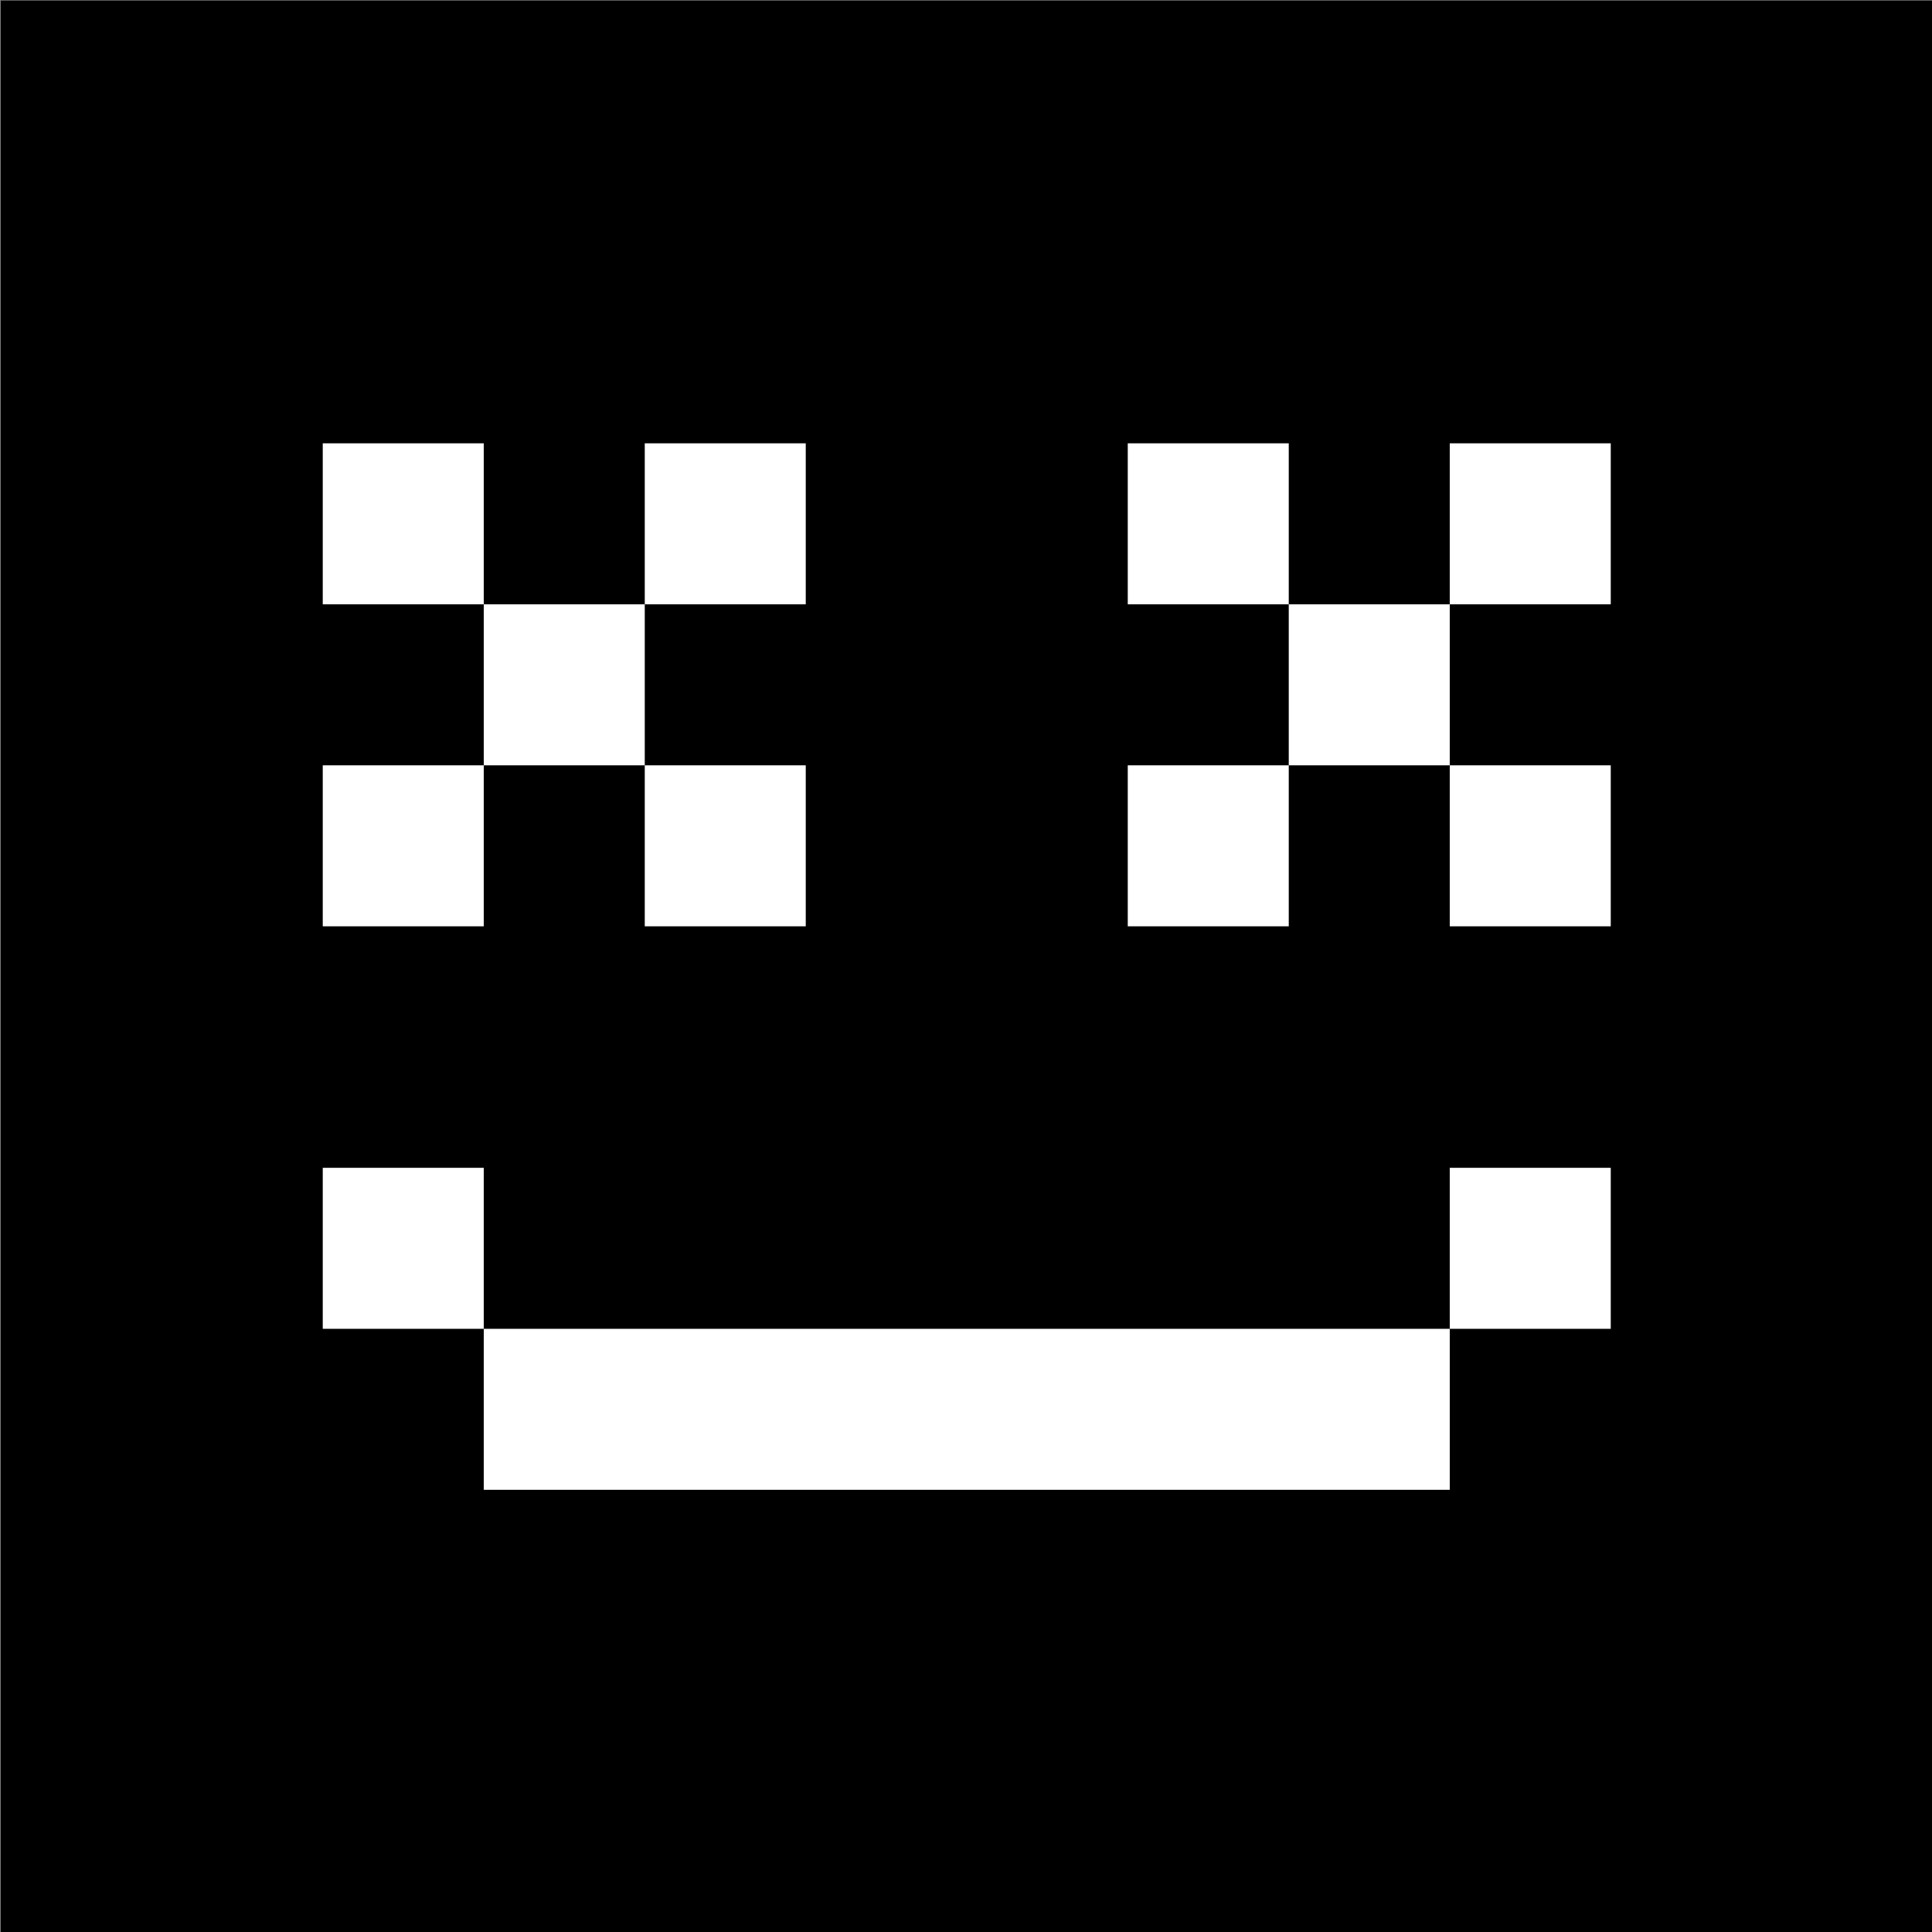
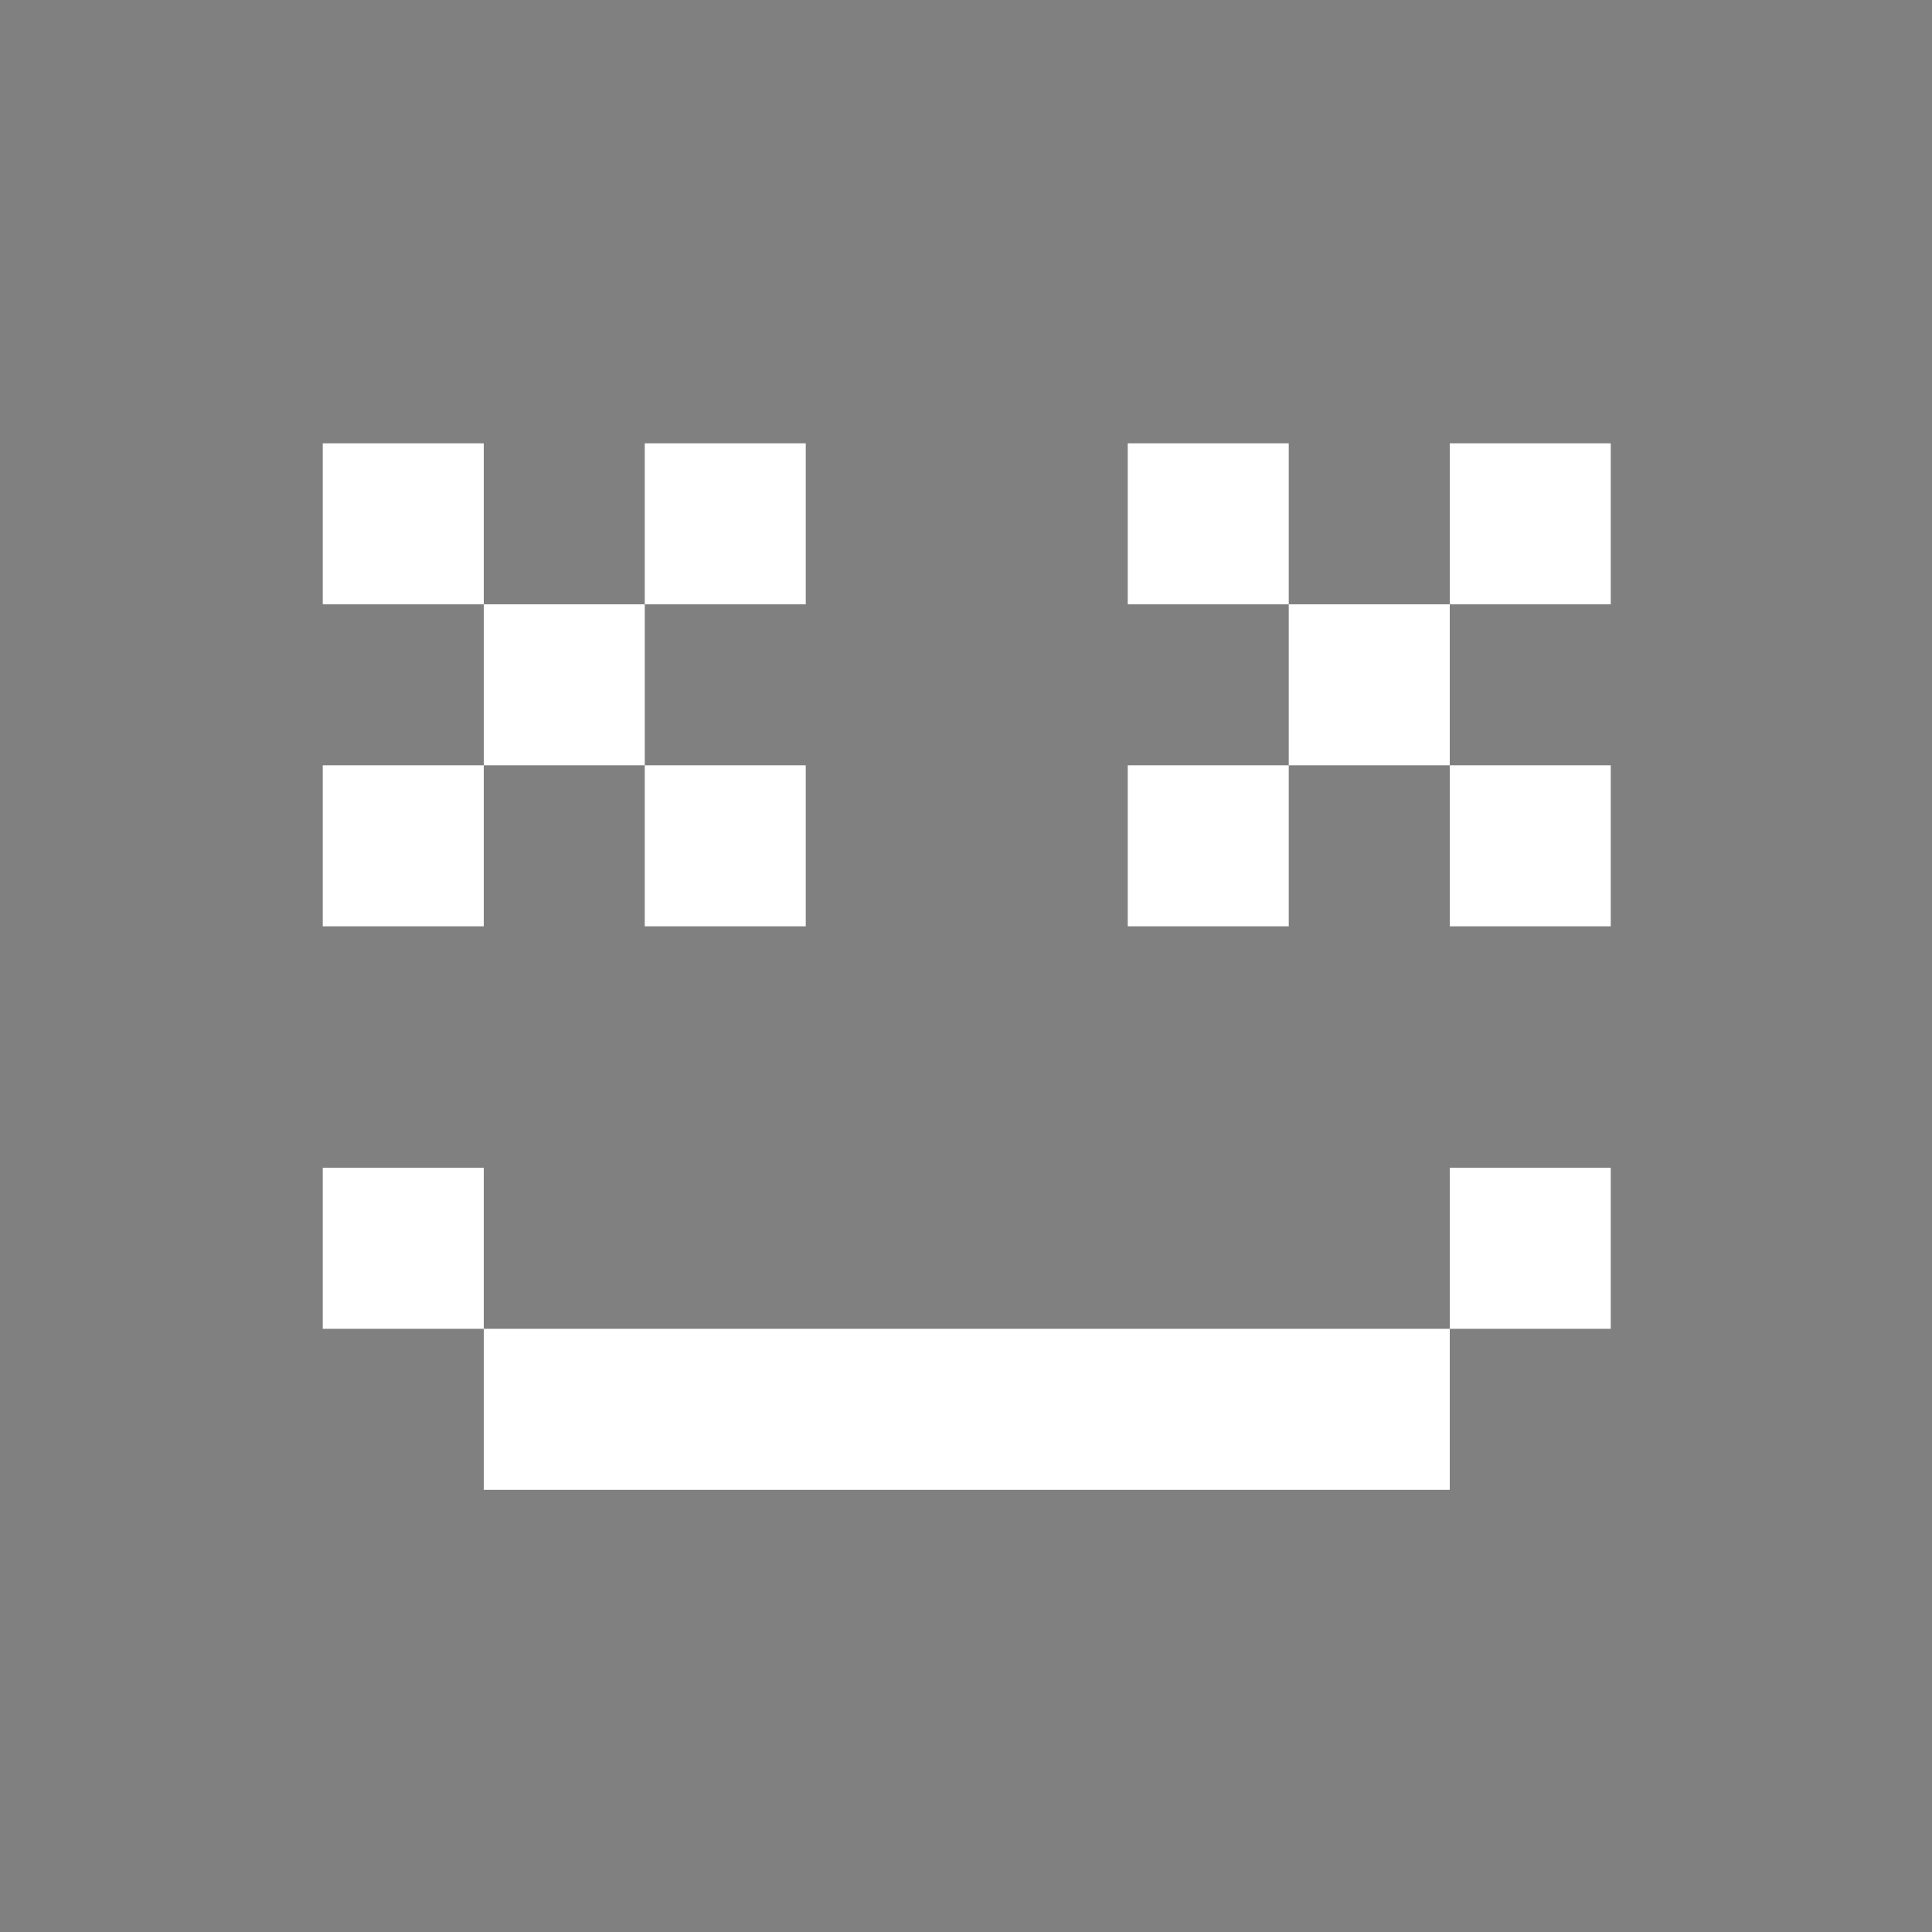
<svg xmlns="http://www.w3.org/2000/svg" version="1.1" x="0px" y="0px" viewBox="0 0 1200 1200" style="enable-background:new 0 0 1200 1200;" xml:space="preserve">
  <rect x="0" y="0" width="1200" height="1200" fill="#808080" stroke="none" />
  <style type="text/css">
	.st0{fill-rule:evenodd;clip-rule:evenodd;}
	.st1{fill-rule:evenodd;clip-rule:evenodd;fill:#FFFFFF;}
</style>
  <g id="Layer_2">
-     <path class="st0" d="M0.47,0.35h1200v1200H0.47V0.35z" />
-   </g>
+     </g>
  <g id="Layer_1">
    <path class="st1" d="M900.47,825.35v-100h100v100H900.47z M300.47,925.35v-100h600v100H300.47z M200.47,725.35h100v100h-100V725.35   z M900.47,475.35h100v100h-100V475.35z M700.47,575.35v-100h100v100H700.47z M800.47,375.35h100v100h-100V375.35z M700.47,275.35   h100v100h-100V275.35z M1000.47,275.35v100h-100v-100H1000.47z M400.47,475.35h100v100h-100V475.35z M200.47,575.35v-100h100v100   H200.47z M300.47,375.35h100v100h-100V375.35z M200.47,275.35h100v100h-100V275.35z M500.47,275.35v100h-100v-100H500.47z" />
  </g>
</svg>